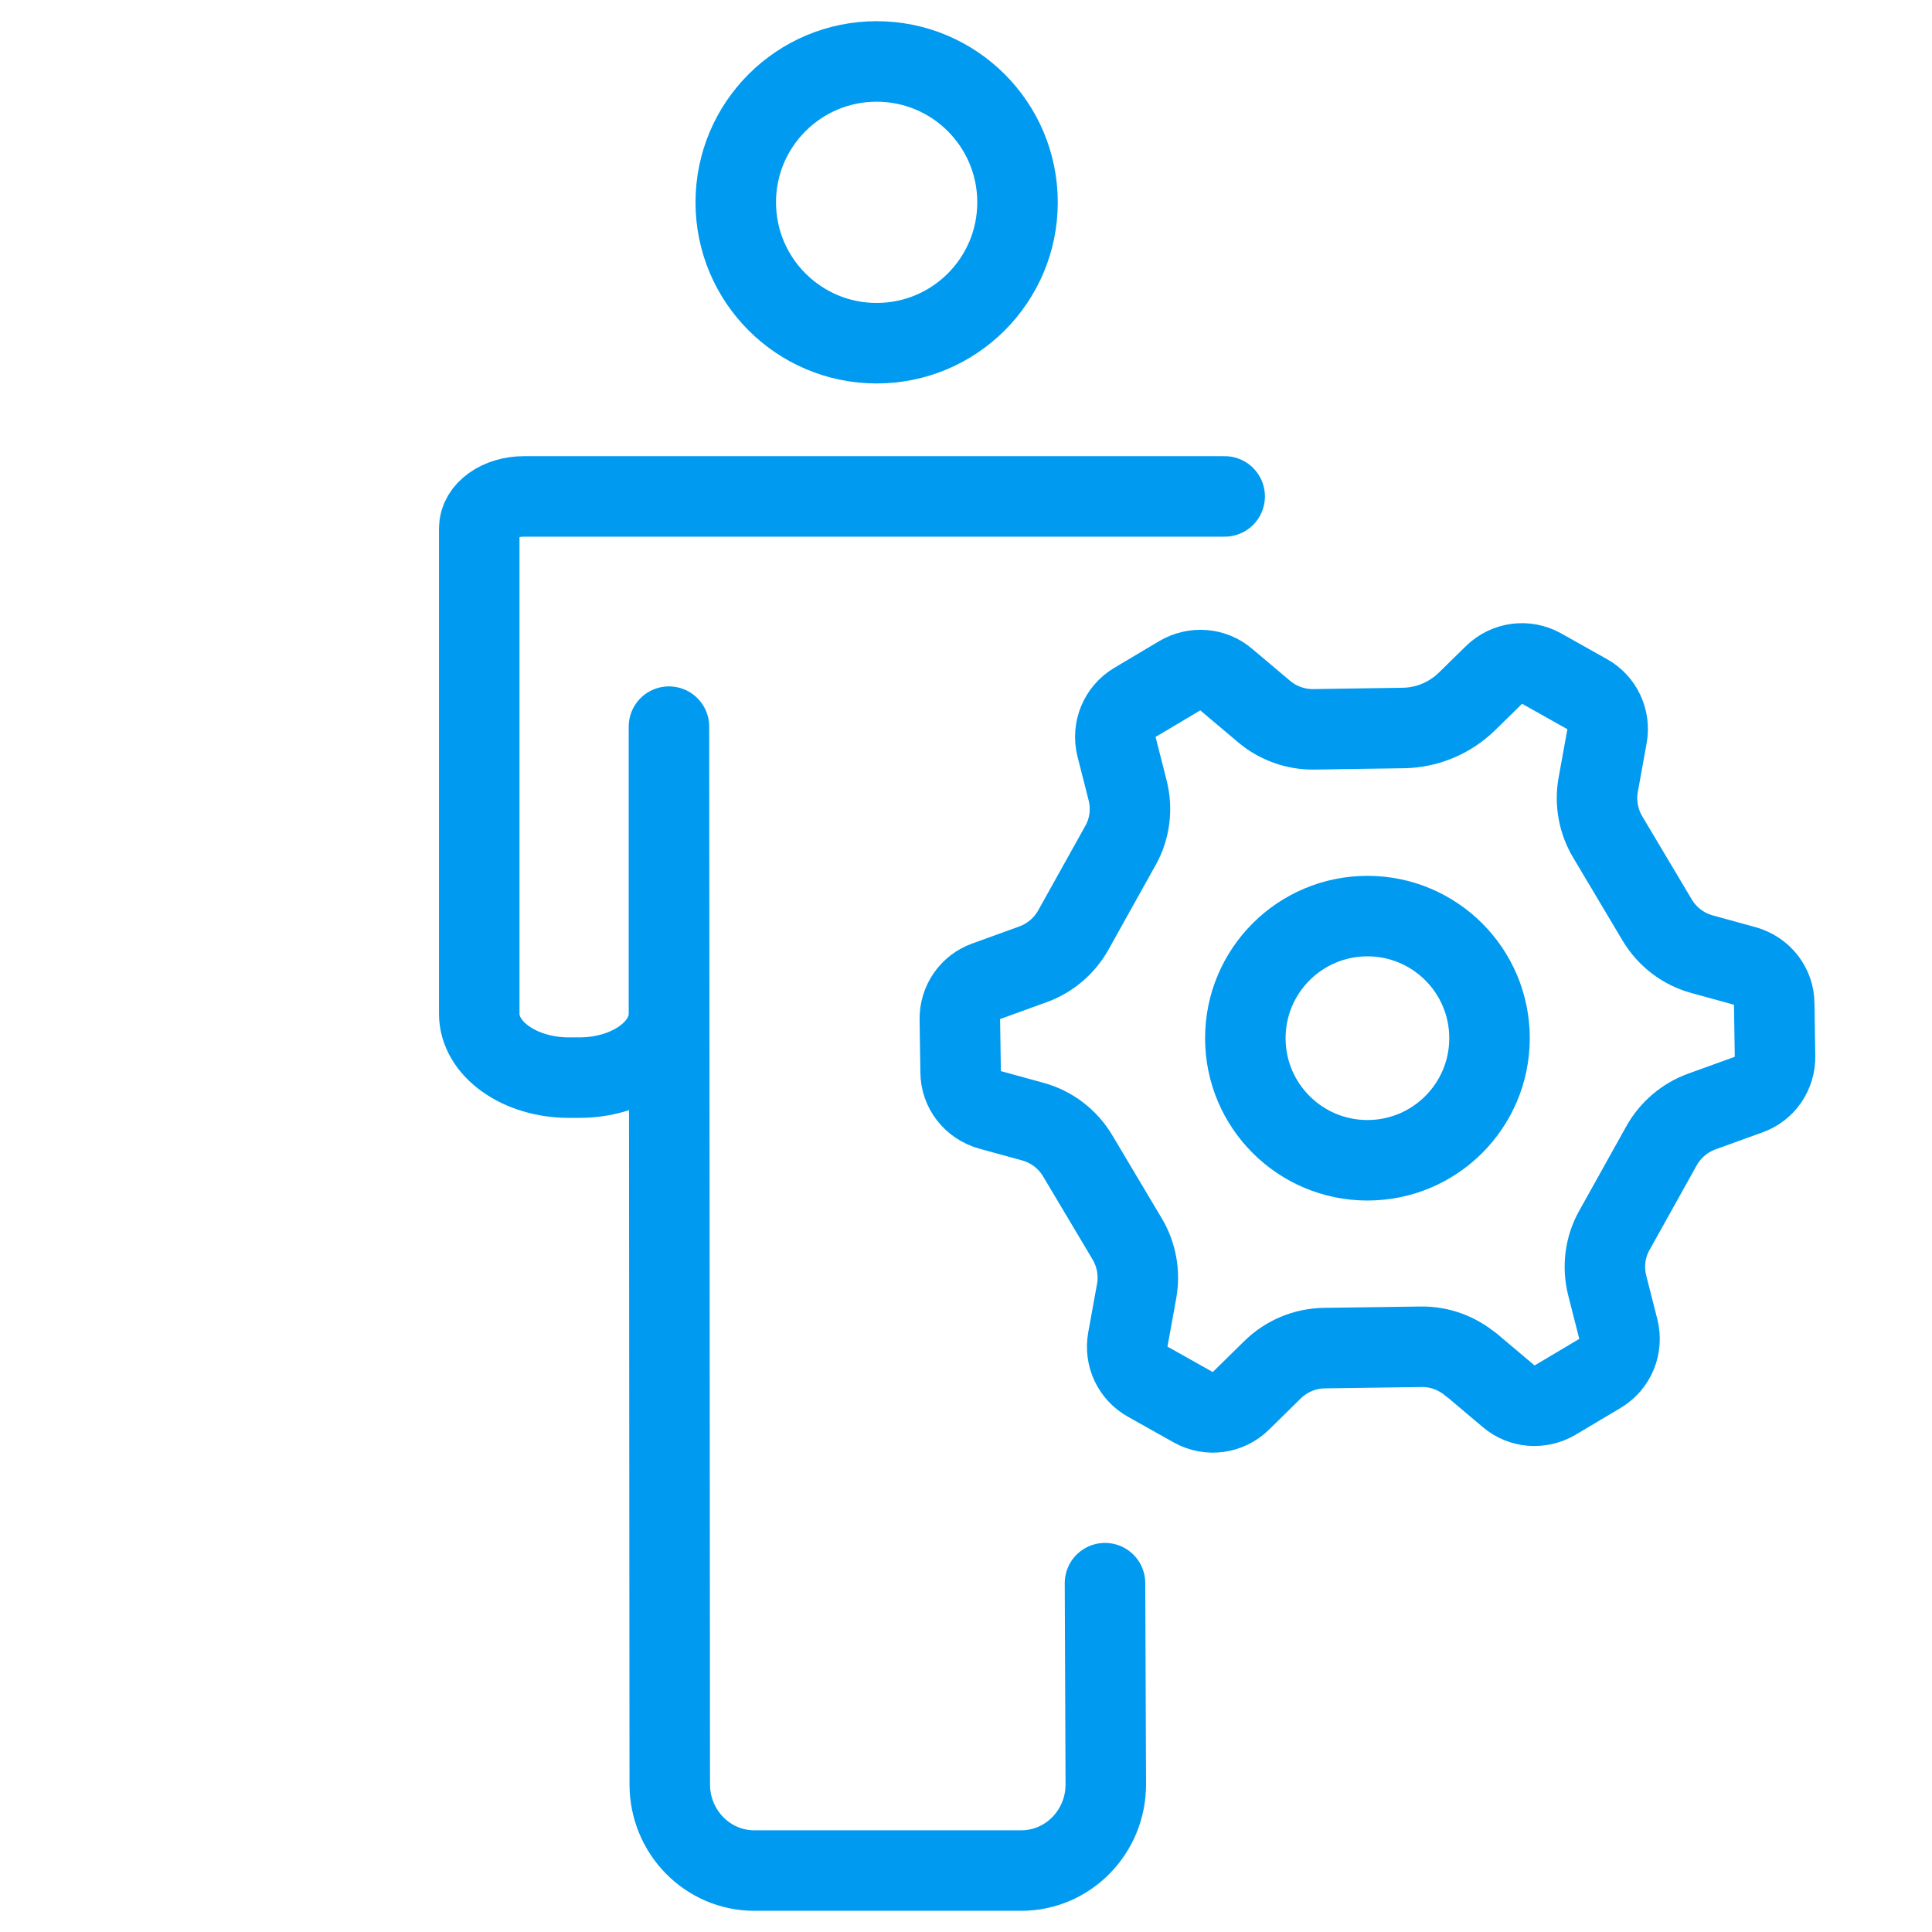
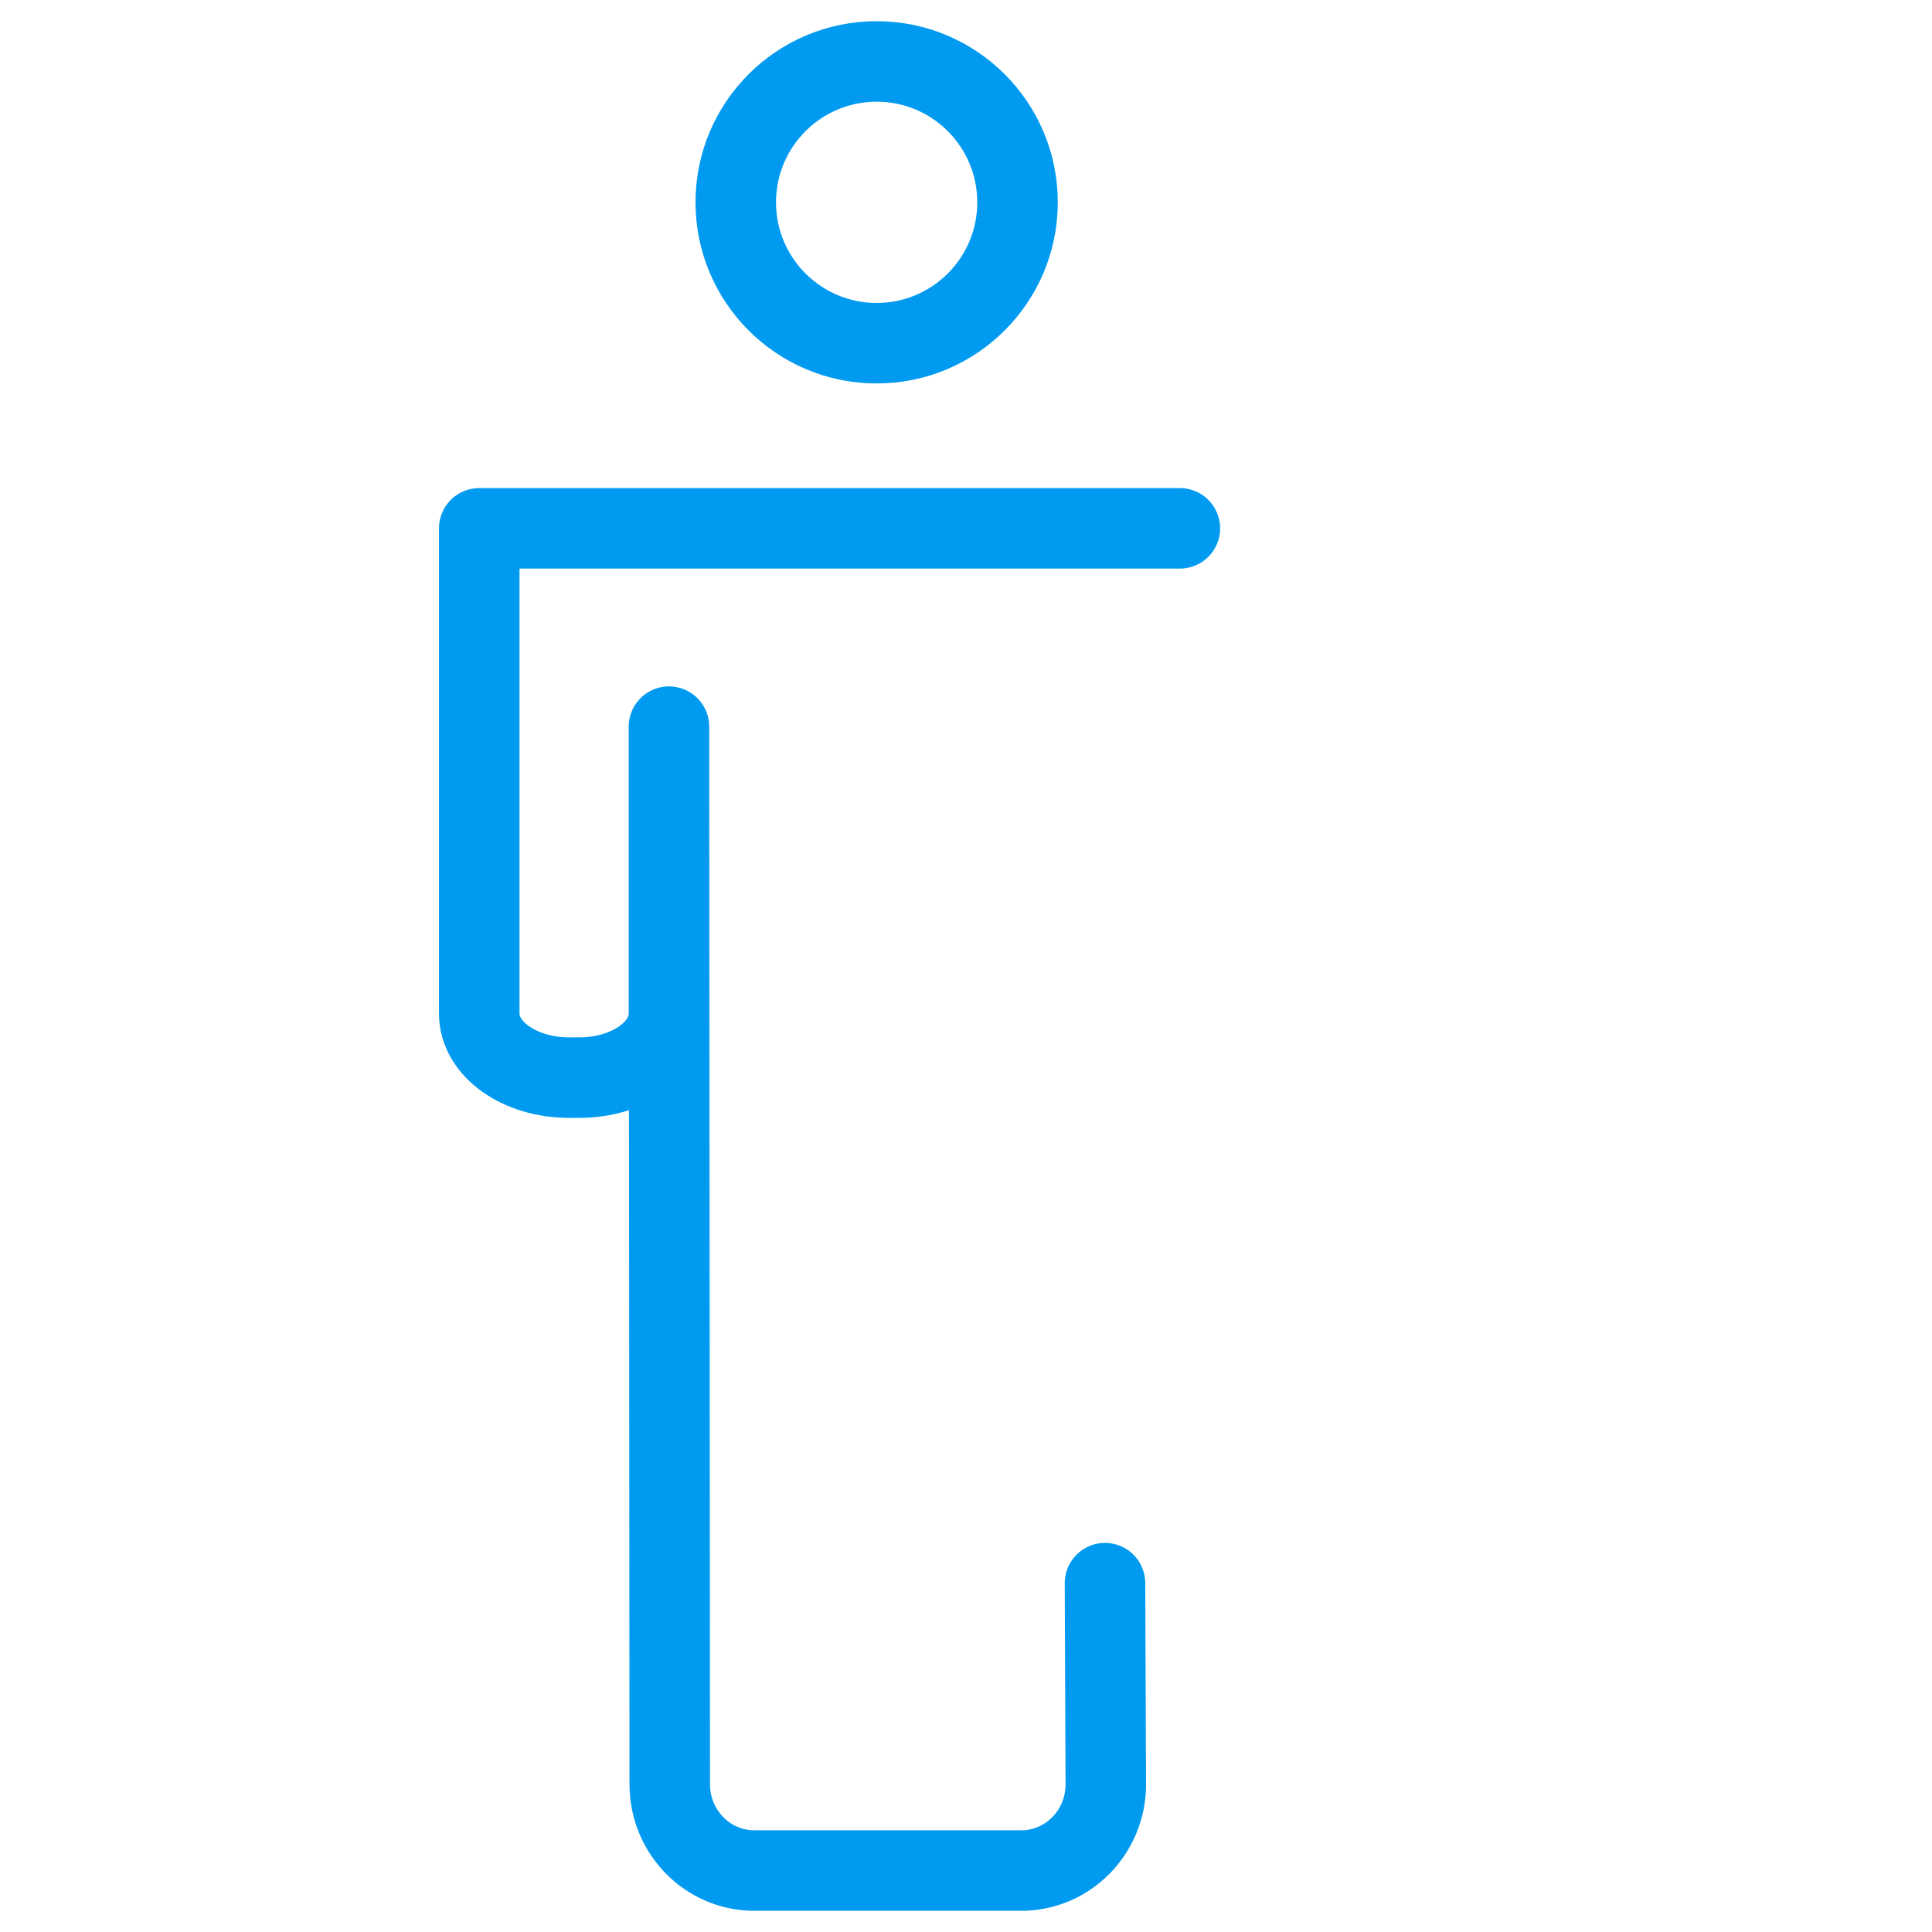
<svg xmlns="http://www.w3.org/2000/svg" id="Layer_1" viewBox="0 0 72 72">
  <defs>
    <style>.cls-1{fill:none;stroke:#009af0;stroke-linecap:round;stroke-linejoin:round;stroke-width:3px;}</style>
  </defs>
-   <path class="cls-1" d="M54.82,50.85l1.41,1.19c.48.41,1.17.46,1.72.14l1.68-1c.57-.34.84-1.01.68-1.65l-.41-1.61c-.18-.7-.09-1.45.27-2.08l1.75-3.14c.33-.59.87-1.05,1.51-1.28l1.74-.63c.6-.21.99-.78.98-1.42l-.03-1.96c0-.66-.45-1.23-1.09-1.41l-1.6-.44c-.7-.19-1.3-.65-1.67-1.27l-1.84-3.09c-.35-.58-.48-1.28-.36-1.95l.33-1.82c.11-.62-.18-1.25-.74-1.56l-1.71-.96c-.58-.32-1.29-.22-1.76.24l-1.02,1c-.63.61-1.46.96-2.34.98l-3.36.05c-.68.01-1.34-.23-1.86-.67l-1.41-1.19c-.48-.41-1.17-.46-1.72-.14l-1.68,1c-.57.34-.84,1.01-.68,1.65l.41,1.61c.18.7.09,1.45-.27,2.08l-1.75,3.14c-.33.59-.87,1.05-1.51,1.28l-1.74.63c-.6.21-.99.78-.98,1.42l.03,1.96c0,.66.45,1.23,1.09,1.41l1.6.44c.7.19,1.3.65,1.67,1.27l1.84,3.09c.35.58.48,1.28.36,1.95l-.33,1.82c-.11.62.18,1.25.74,1.56l1.71.96c.58.32,1.29.22,1.76-.24l1.18-1.16c.52-.51,1.21-.8,1.94-.81l3.6-.05c.68-.01,1.34.23,1.86.67Z" />
-   <circle class="cls-1" cx="50.96" cy="38.69" r="4.55" />
-   <path class="cls-1" d="M41.18,59l.03,7.5c0,1.77-1.41,3.21-3.15,3.21h-9.95c-1.74,0-3.15-1.44-3.15-3.21l-.03-39.42v10.7c0,1.32-1.5,2.38-3.34,2.38h-.39c-1.84,0-3.34-1.07-3.34-2.38v-18.09c0-.66.75-1.19,1.67-1.19h26.11" />
+   <path class="cls-1" d="M41.18,59l.03,7.5c0,1.77-1.41,3.21-3.15,3.21h-9.95c-1.74,0-3.15-1.44-3.15-3.21l-.03-39.42v10.7c0,1.32-1.5,2.38-3.34,2.38h-.39c-1.84,0-3.34-1.07-3.34-2.38v-18.09h26.11" />
  <circle class="cls-1" cx="32.67" cy="7.54" r="5.25" />
</svg>